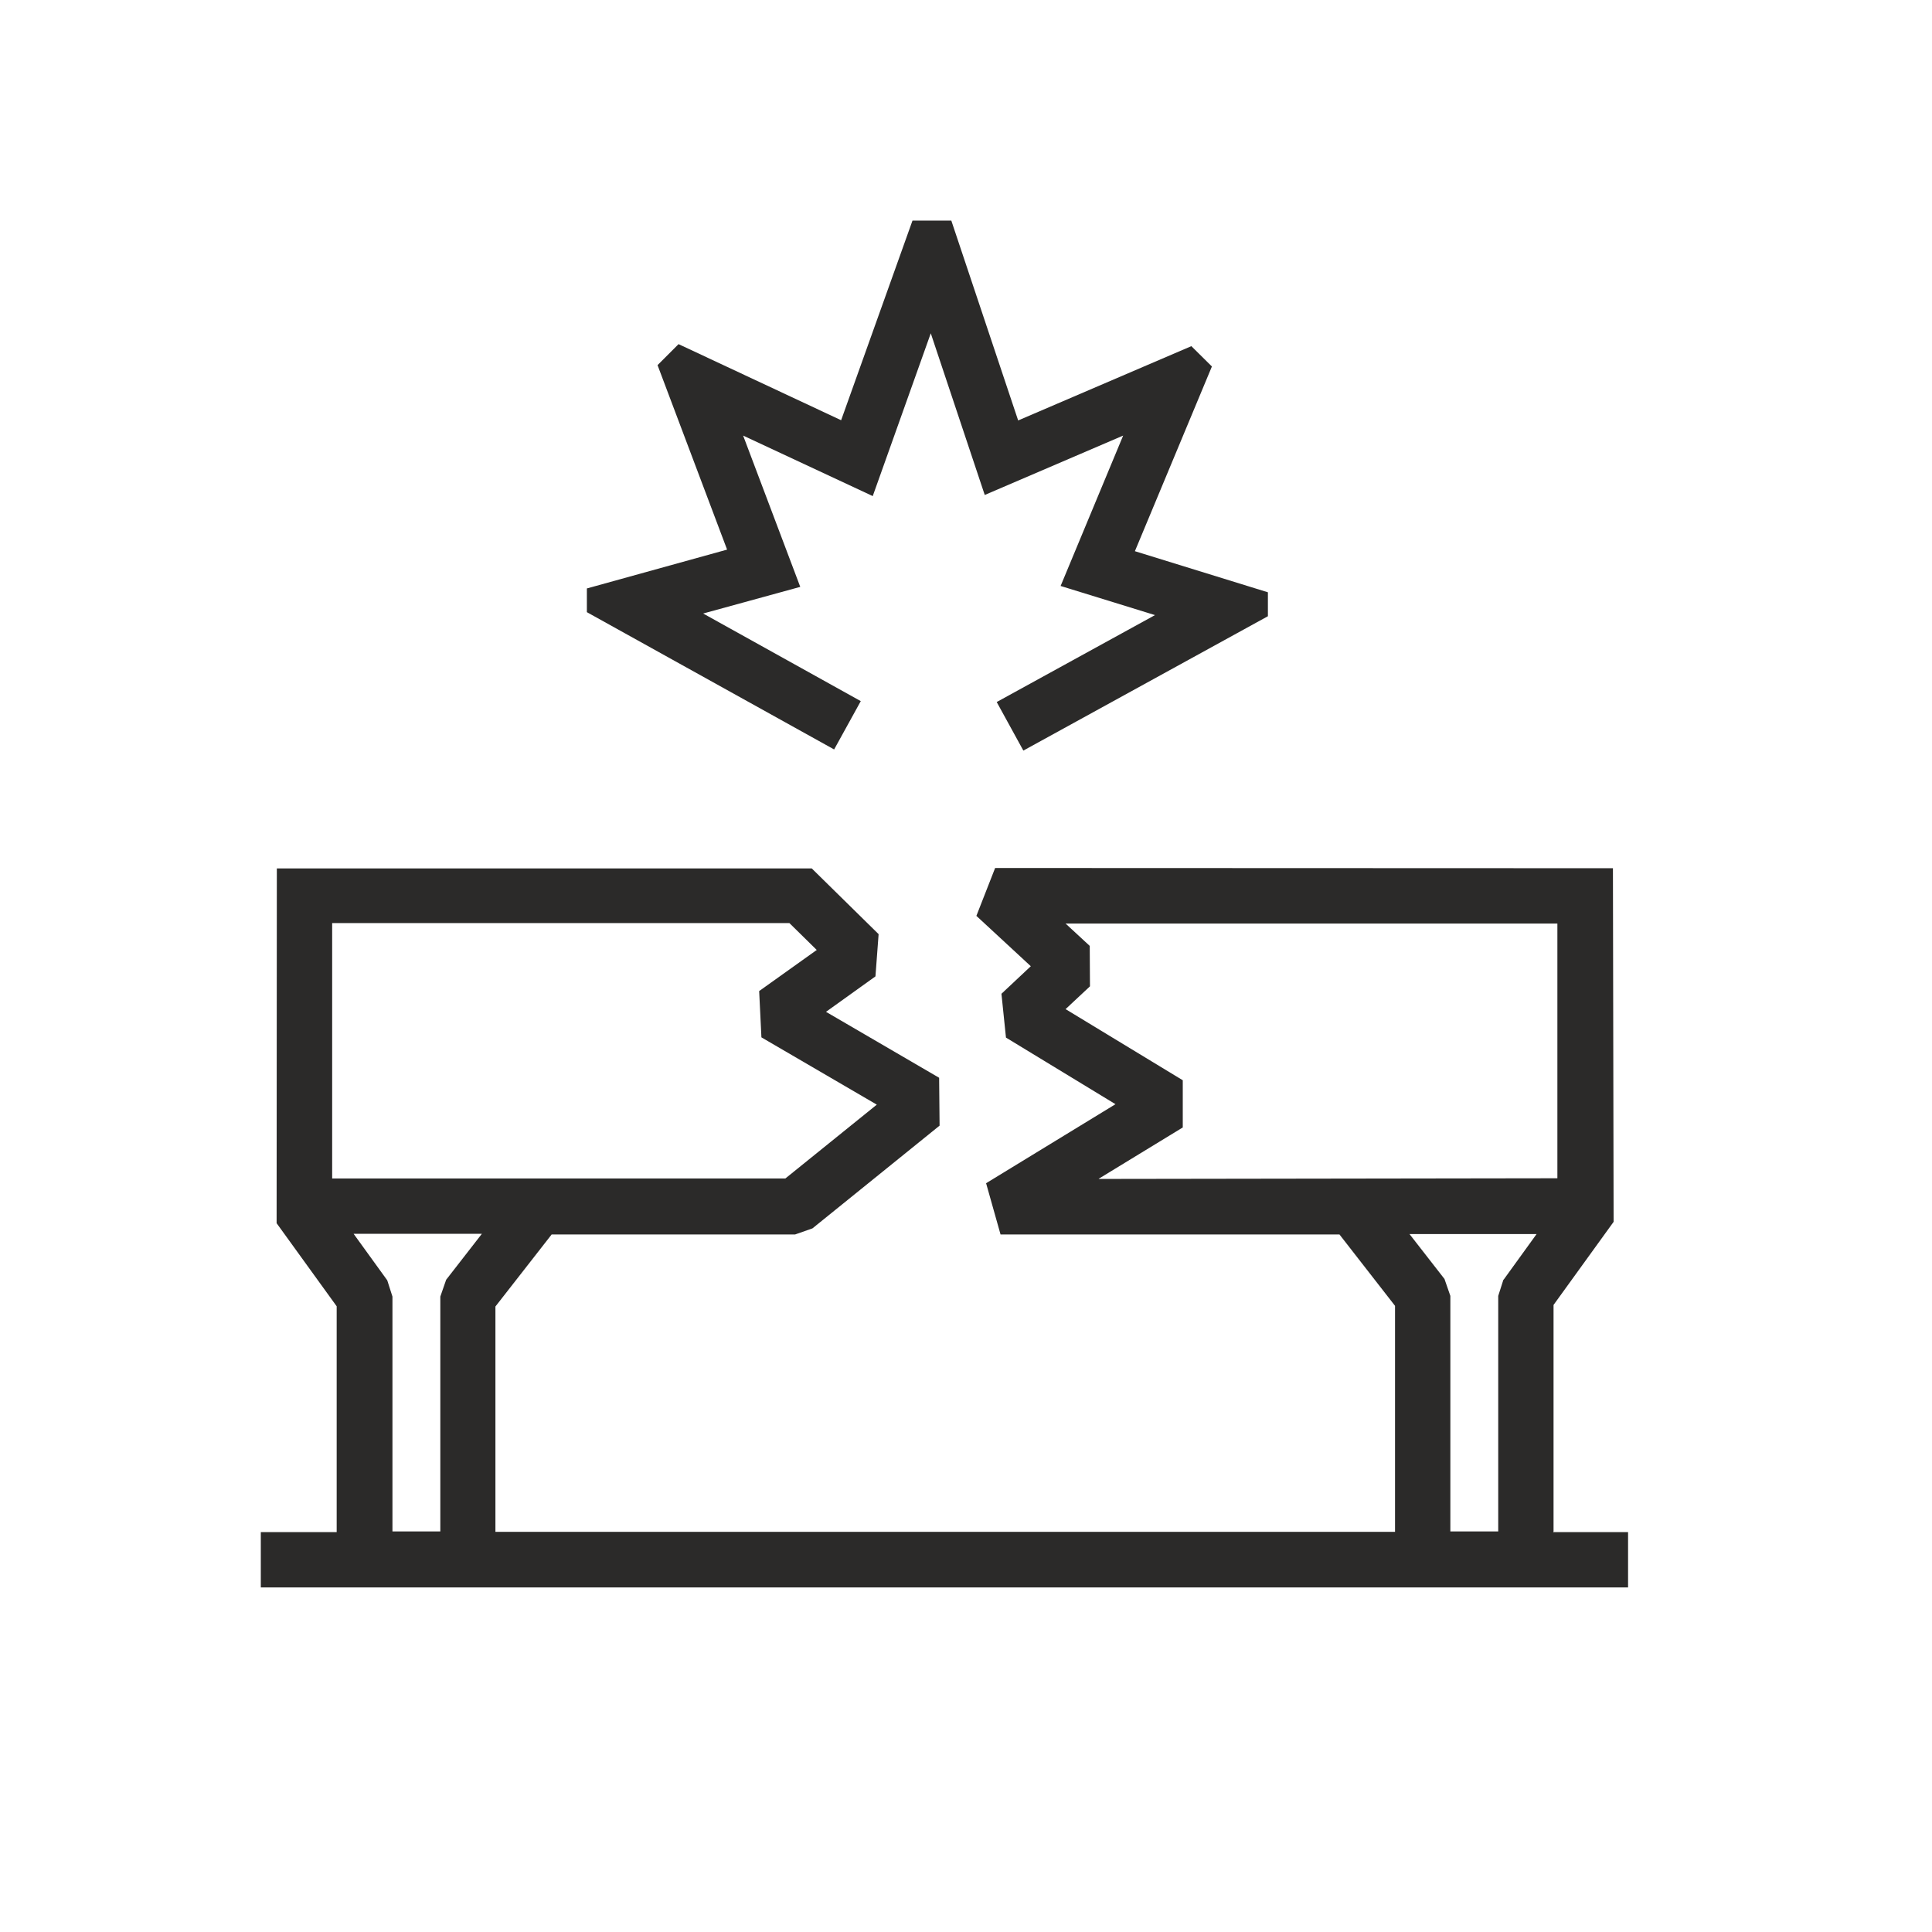
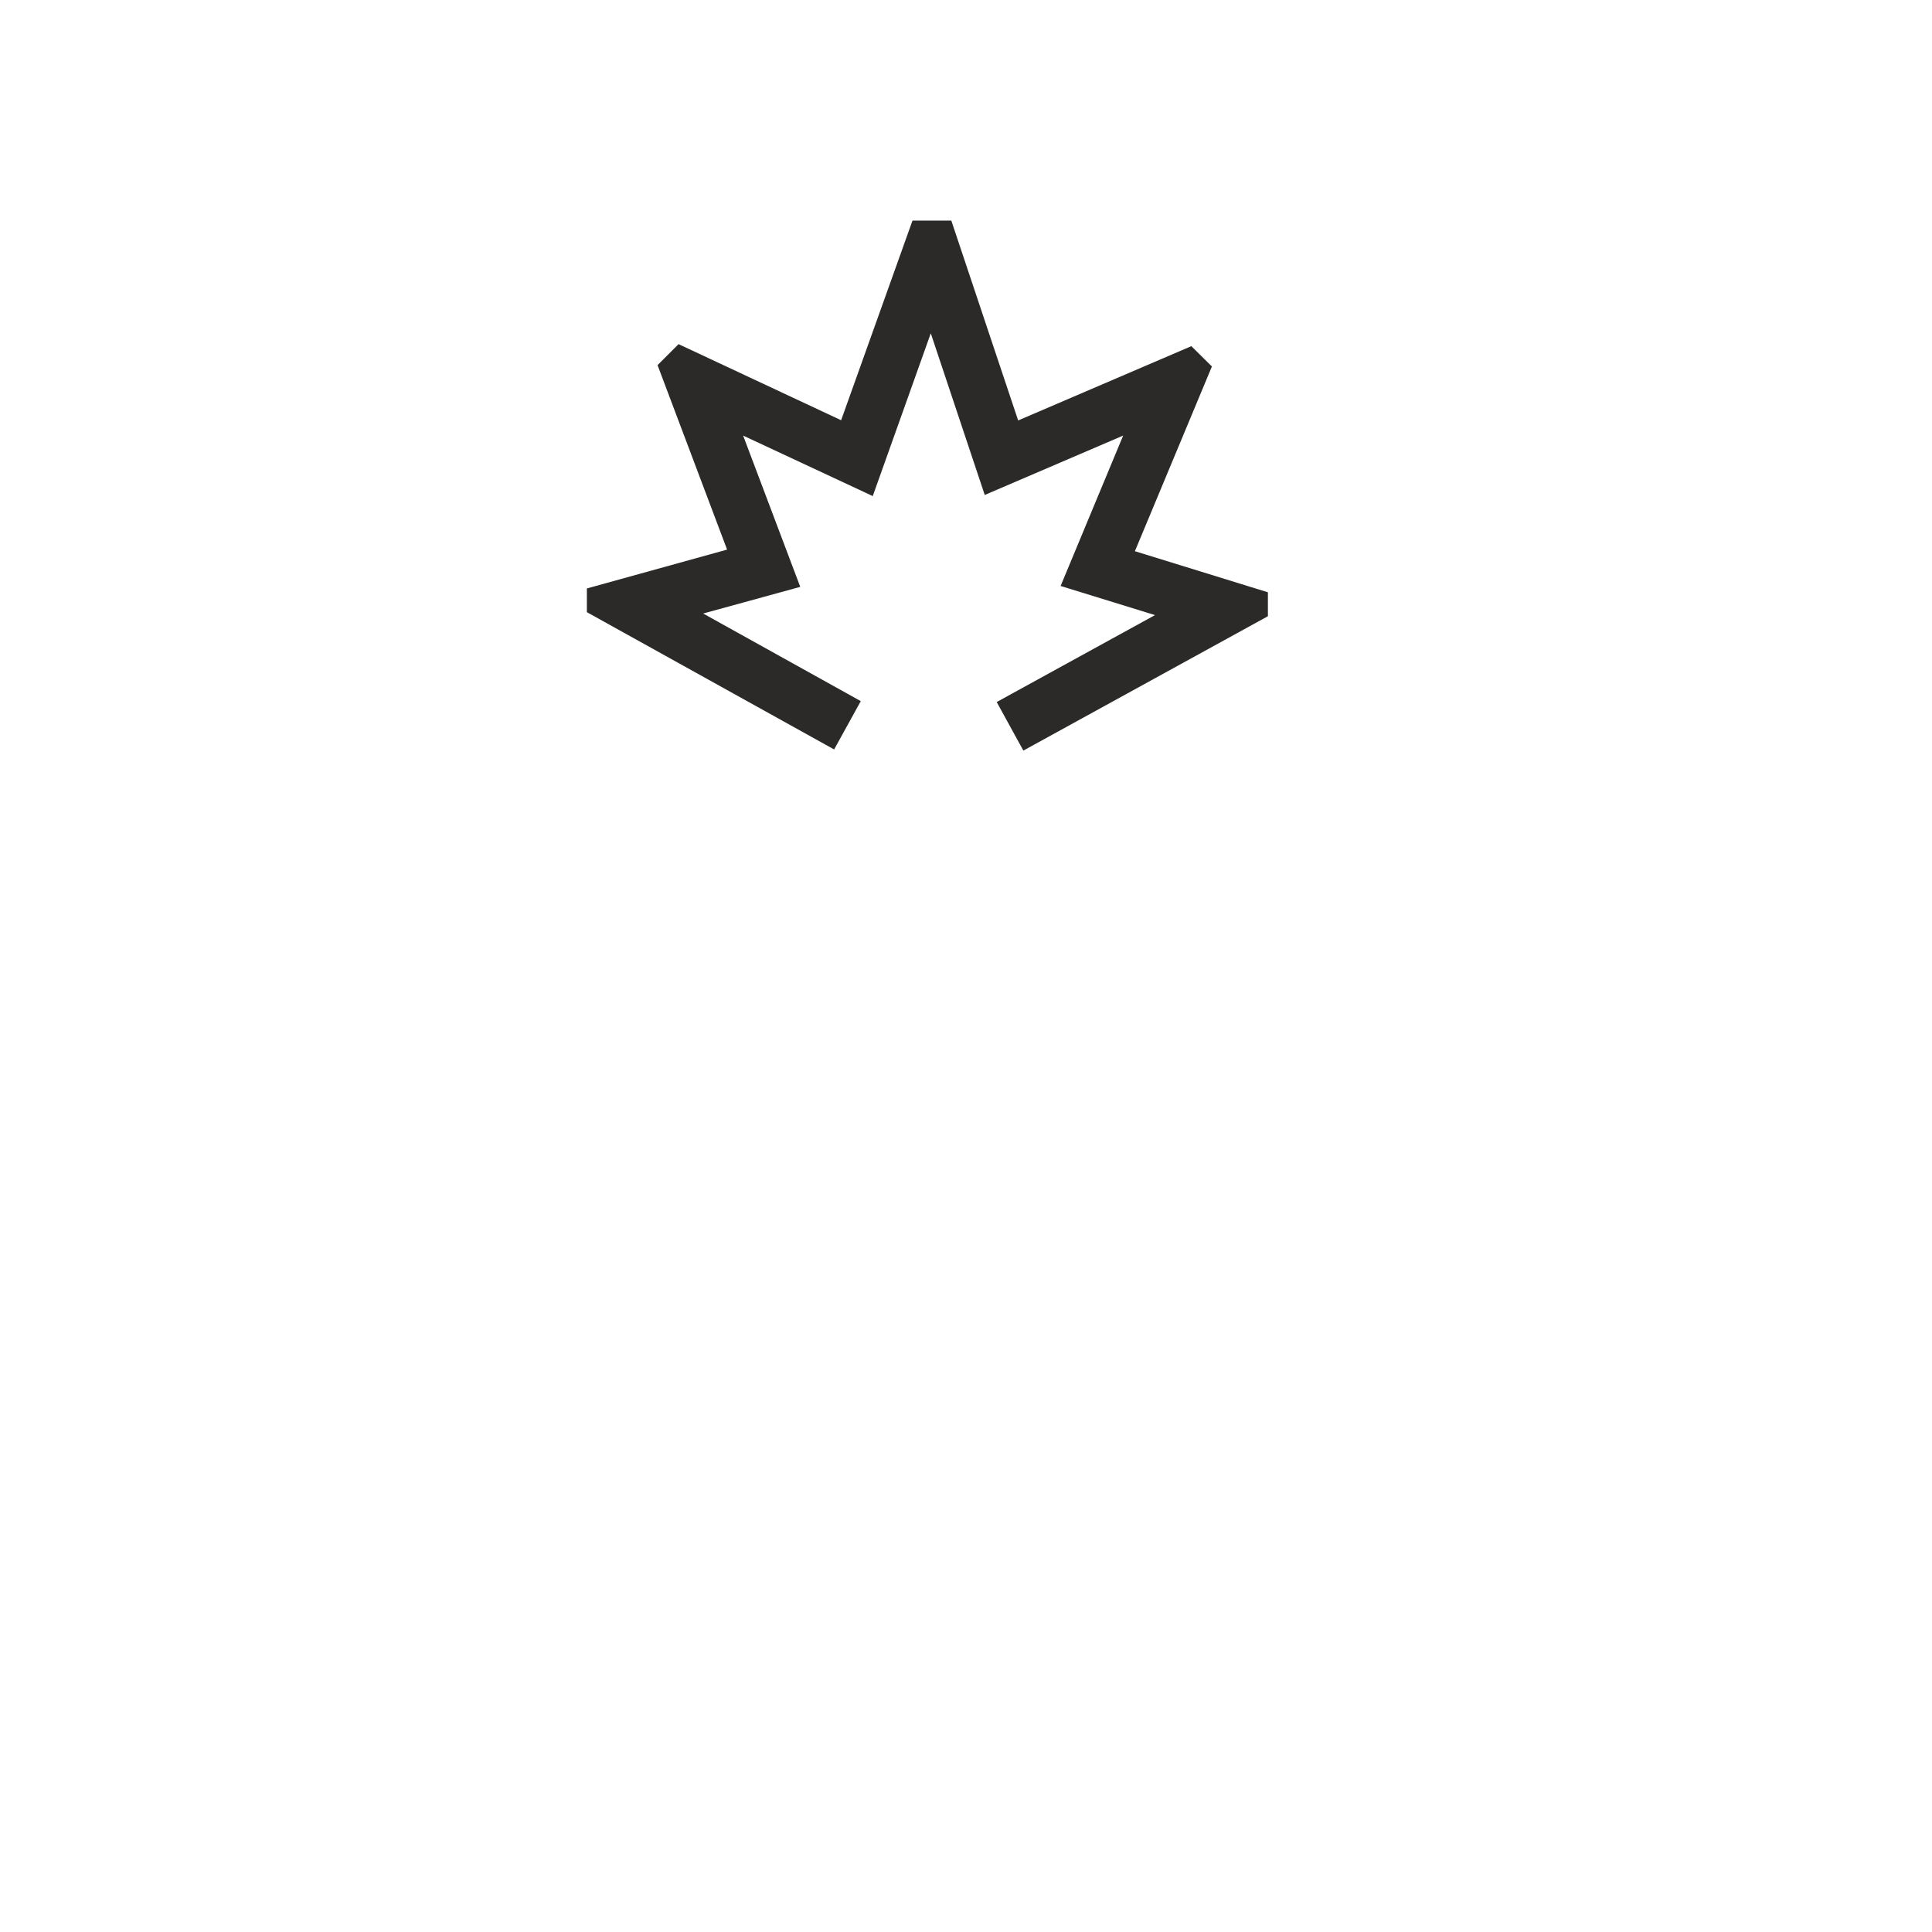
<svg xmlns="http://www.w3.org/2000/svg" xml:space="preserve" width="32mm" height="32mm" style="shape-rendering:geometricPrecision; text-rendering:geometricPrecision; image-rendering:optimizeQuality; fill-rule:evenodd; clip-rule:evenodd" viewBox="0 0 85.56 85.56">
  <defs>
    <style type="text/css">  .fil1 {fill:none} .fil0 {fill:#2B2A29;fill-rule:nonzero}  </style>
  </defs>
  <g id="Слой_x0020_1">
    <g id="_2215803715728">
      <g>
-         <path class="fil0" d="M66.58 56.67l-0.23 0.72 0 10.43 -2.12 0 0 -10.43 -0.26 -0.75 -1.55 -1.99 5.63 0 -1.46 2.02zm-17.92 -4.47l3.72 -2.27 -0 -2.09 -5.19 -3.15 1.08 -1.01 -0.01 -1.79 -1.07 -0.99 21.78 0 0 11.28 -20.31 0.03zm-28.9 4.47l-0.26 0.75 0 10.4 -2.12 0 0 -10.4 -0.23 -0.72 -1.49 -2.06 5.68 0 -1.57 2.02zm-5.05 -4.47l0 -11.32 20.25 0 1.21 1.19 -2.55 1.82 0.1 2.05 5.11 2.98 -4.05 3.27 -10.94 0 -9.13 0zm54.09 15.62l0 -10.03 2.66 -3.68 -0.03 -15.66 -27.36 -0.01 -0.83 2.12 2.41 2.23 -1.3 1.22 0.2 1.94 4.85 2.95 -5.73 3.5 0.64 2.27 15.01 0 2.46 3.16 0 10.01 -39.84 0 0 -9.98 2.49 -3.19 10.78 0 0.77 -0.27 5.63 -4.55 -0.02 -2.12 -5.01 -2.92 2.19 -1.57 0.14 -1.87 -2.96 -2.91 -23.69 -0 -0.01 15.71 2.66 3.68 0 10 -3.36 0 0 2.45 60.55 0 0 -2.45 -3.32 0z" />
        <polygon class="fil0" points="38.12,31.05 31.14,27.17 35.44,25.99 32.91,19.29 38.65,21.97 41.22,14.76 43.61,21.92 49.74,19.29 46.97,25.95 51.15,27.24 44.14,31.09 45.32,33.24 56.15,27.29 56.15,26.23 50.26,24.41 53.67,16.23 52.76,15.33 45.09,18.62 42.13,9.77 40.41,9.77 37.25,18.61 30.05,15.24 29.12,16.17 32.2,24.34 25.99,26.06 25.99,27.11 36.94,33.19 " />
      </g>
      <rect class="fil1" width="85.56" height="85.56" />
    </g>
  </g>
</svg>